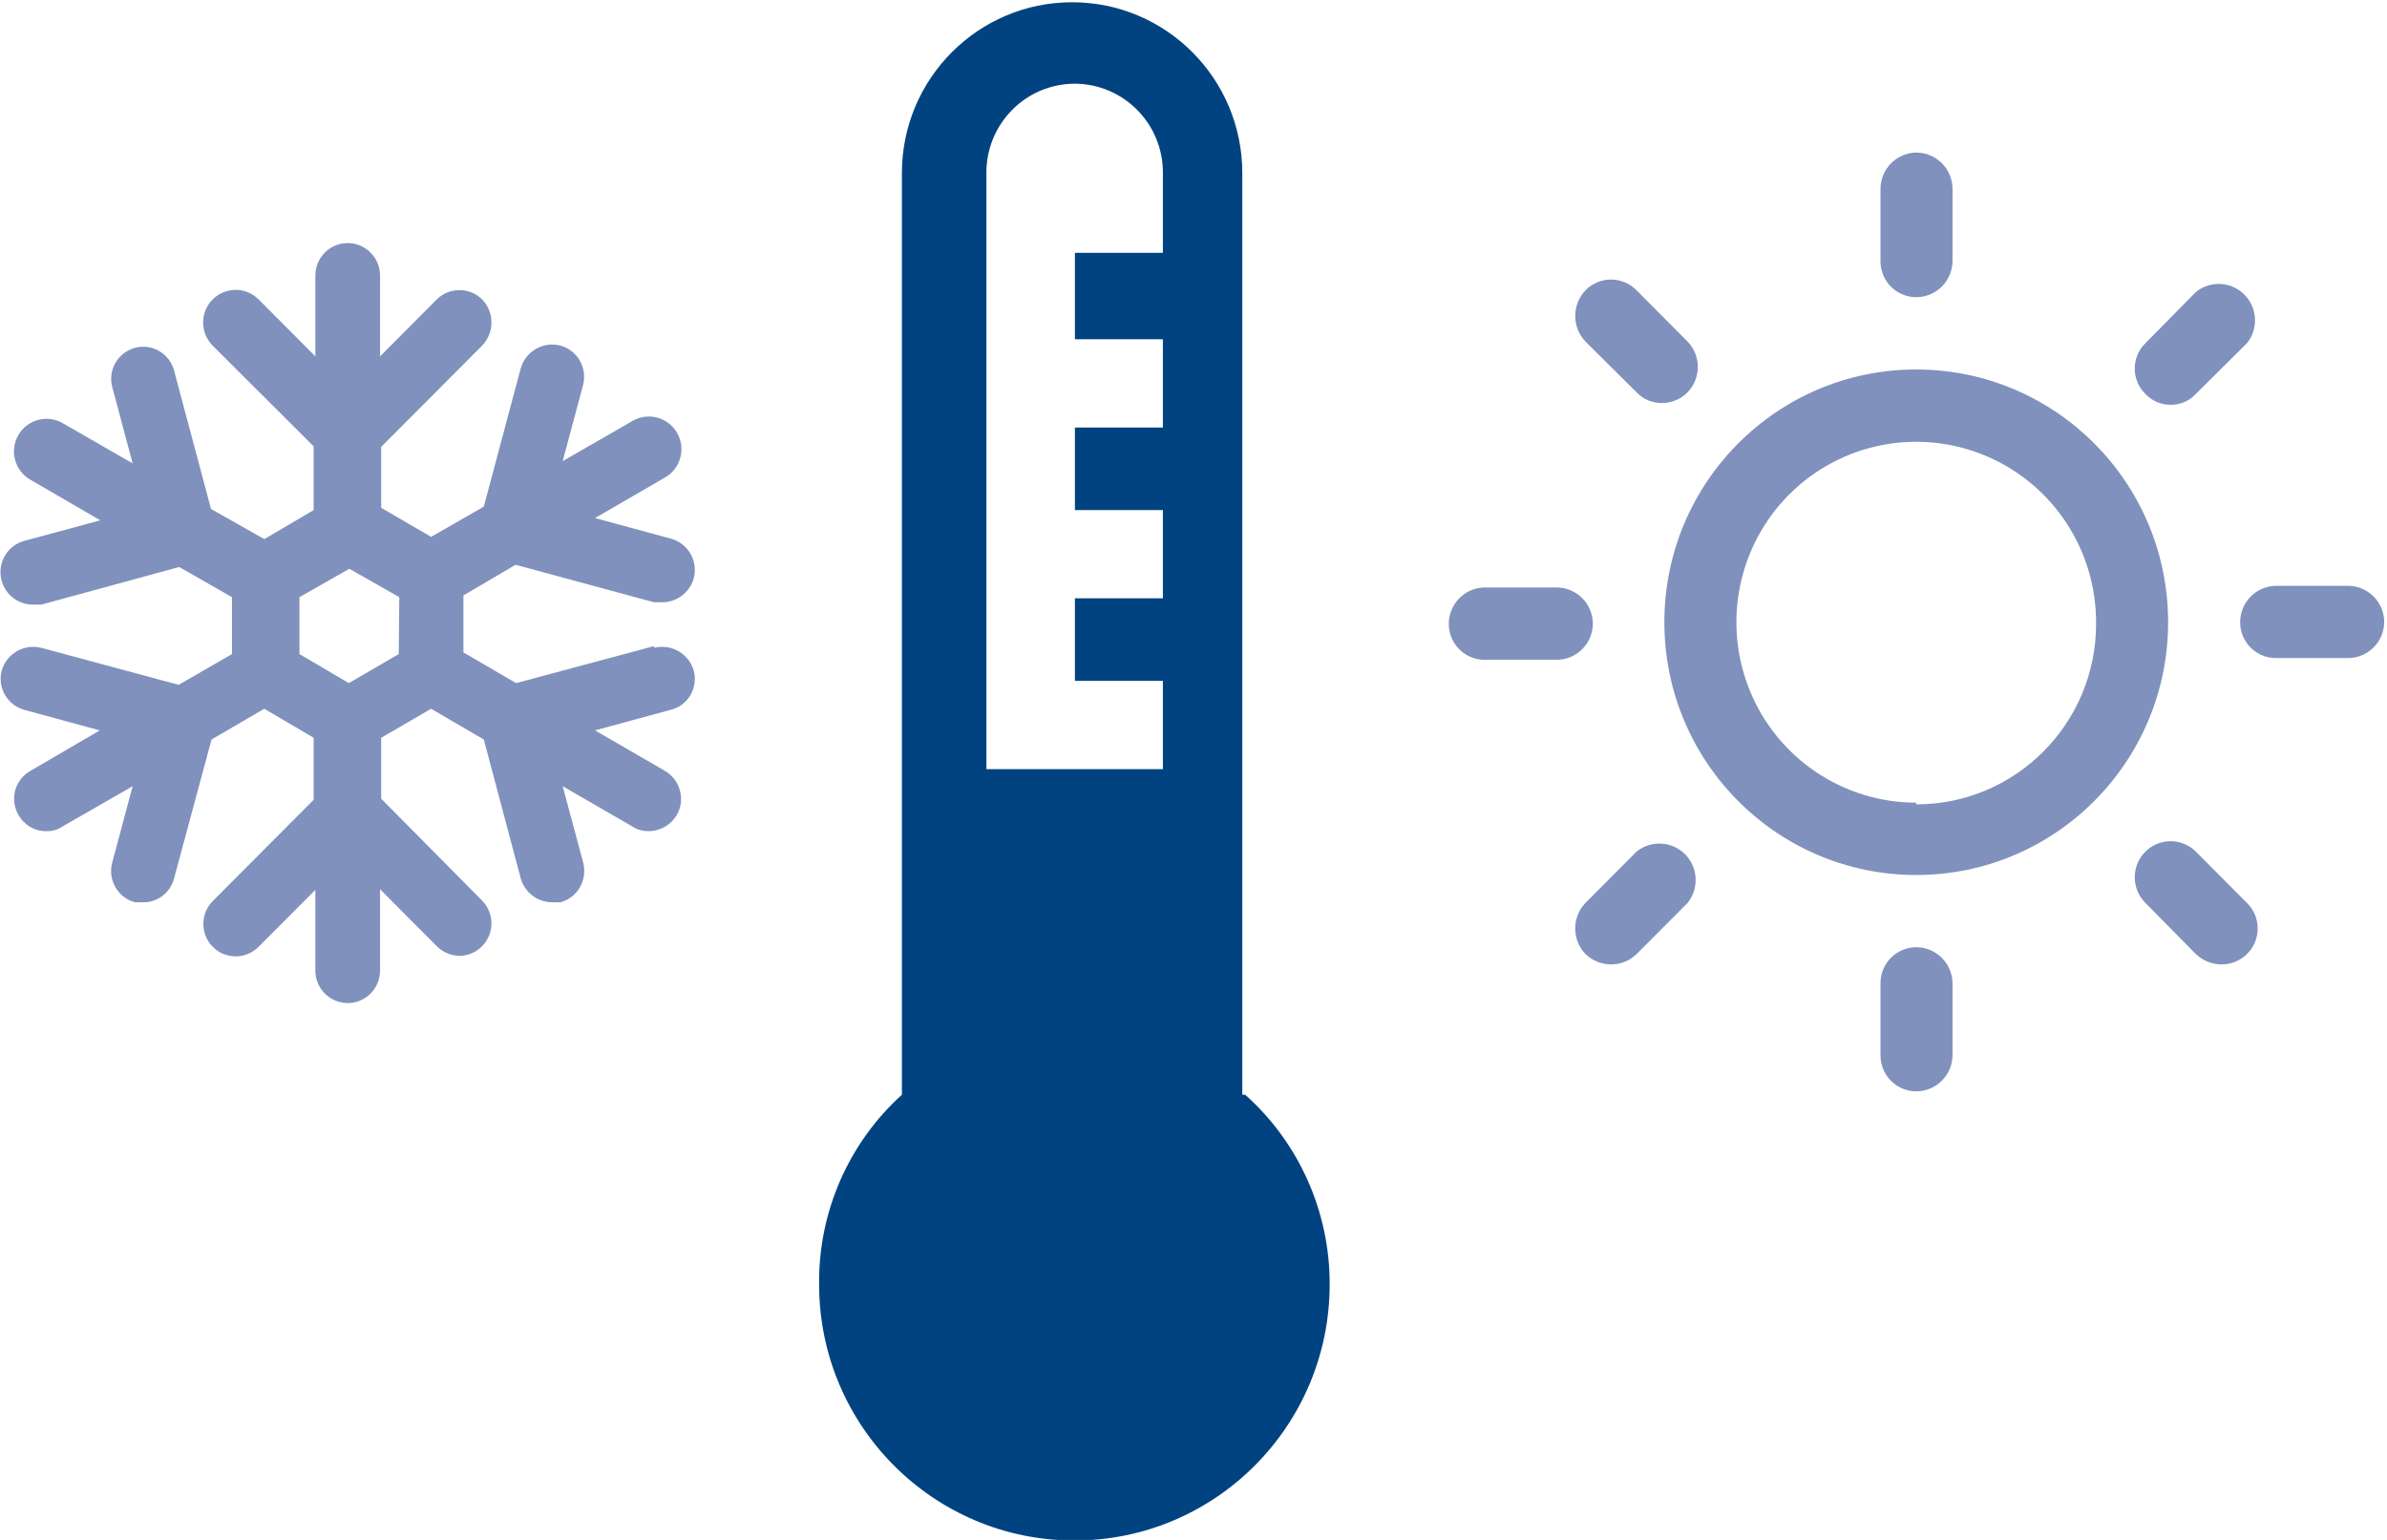
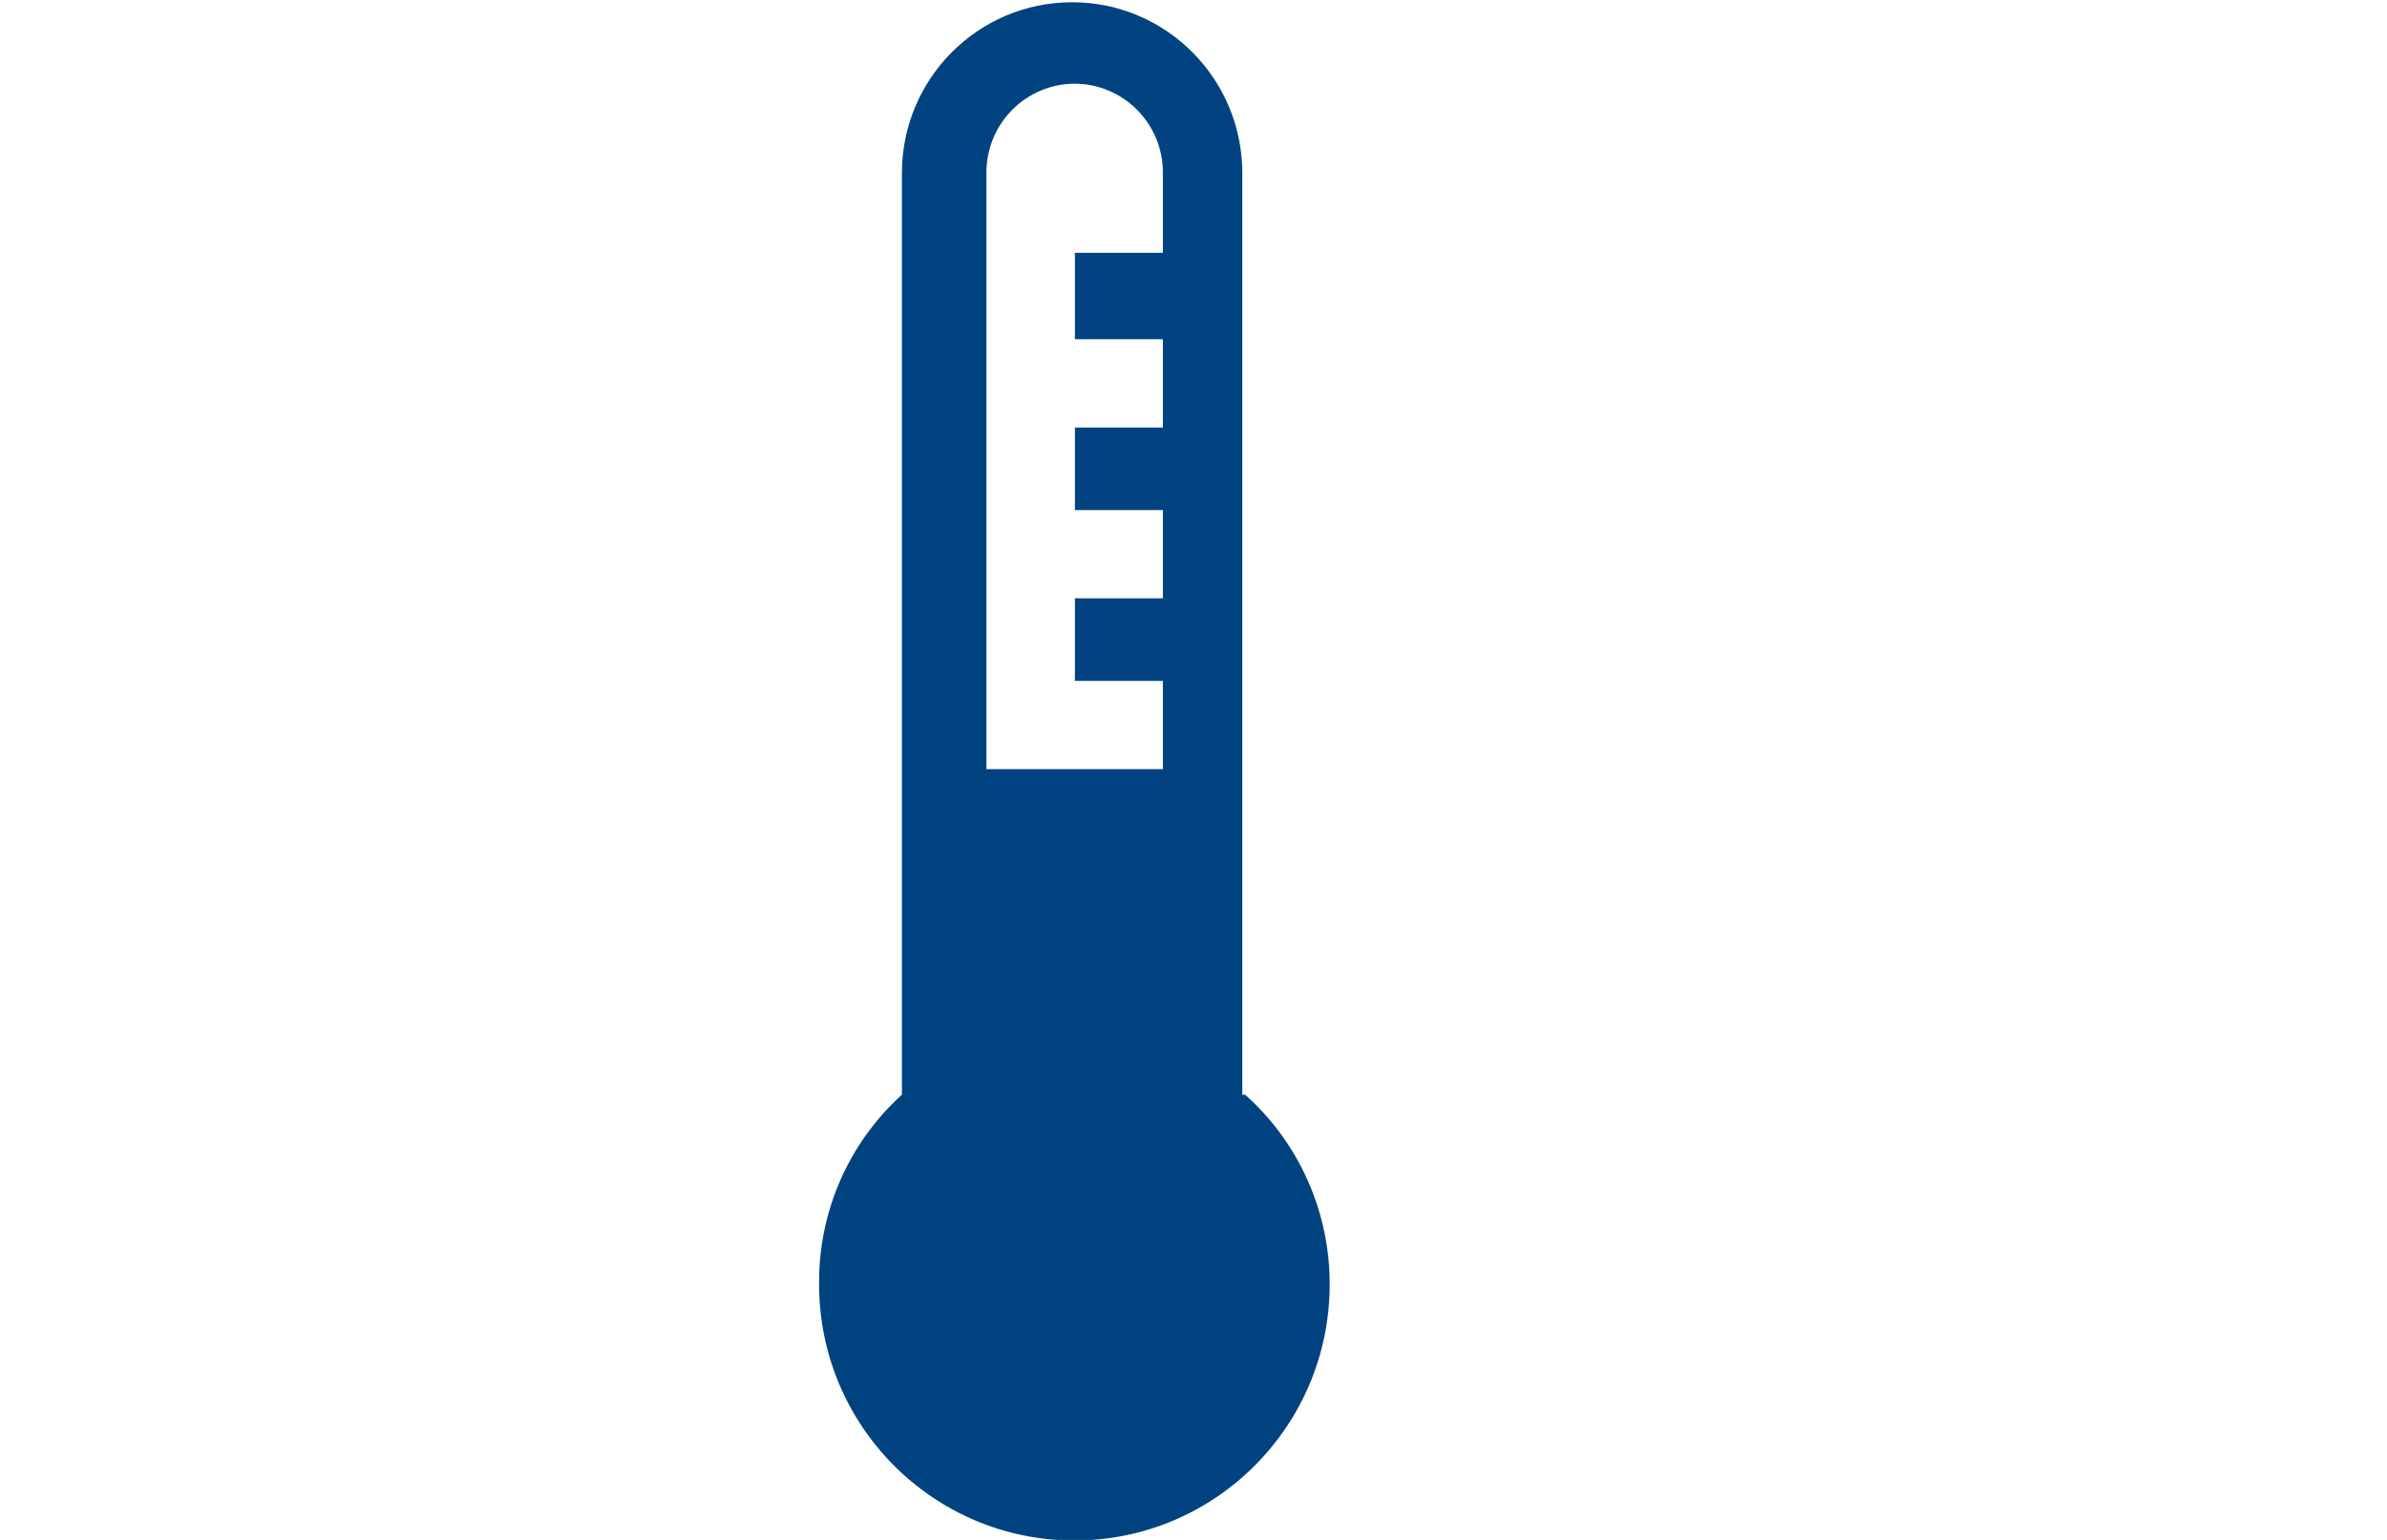
<svg xmlns="http://www.w3.org/2000/svg" width="124pt" height="80pt" viewBox="0 0 124 80" version="1.1">
  <g id="surface1">
    <path style=" stroke:none;fill-rule:nonzero;fill:rgb(0%,26.275%,50.196%);fill-opacity:1;" d="M 64.535 56.871 L 64.535 8.992 C 64.535 4.09 60.578 0.117 55.695 0.117 C 50.812 0.117 46.852 4.09 46.852 8.992 L 46.852 56.871 C 44.078 59.383 42.512 62.969 42.551 66.723 C 42.551 74.07 48.488 80.031 55.812 80.031 C 63.137 80.031 69.074 74.07 69.074 66.723 C 69.082 62.957 67.484 59.371 64.684 56.871 M 55.84 4.348 C 58.379 4.363 60.426 6.441 60.41 8.992 L 60.41 13.133 L 55.84 13.133 L 55.84 17.625 L 60.41 17.625 L 60.41 22.211 L 55.84 22.211 L 55.84 26.5 L 60.41 26.5 L 60.41 31.082 L 55.84 31.082 L 55.84 35.371 L 60.41 35.371 L 60.41 39.957 L 51.242 39.957 L 51.242 8.992 C 51.234 7.762 51.715 6.582 52.578 5.711 C 53.441 4.836 54.617 4.348 55.84 4.348 " />
-     <path style=" stroke:none;fill-rule:nonzero;fill:rgb(49.804%,56.863%,73.725%);fill-opacity:1;" d="M 33.977 33.566 L 26.812 35.488 L 24.074 33.895 L 24.074 30.934 L 26.785 29.34 L 33.977 31.289 L 34.418 31.289 C 35.172 31.281 35.828 30.777 36.039 30.047 C 36.152 29.613 36.09 29.148 35.863 28.758 C 35.637 28.371 35.266 28.09 34.828 27.977 L 30.91 26.914 L 34.535 24.812 C 35.348 24.355 35.641 23.324 35.184 22.508 C 34.727 21.691 33.699 21.398 32.883 21.855 L 29.23 23.957 L 30.293 19.992 C 30.516 19.105 29.992 18.195 29.113 17.953 C 28.219 17.723 27.309 18.246 27.051 19.137 L 25.133 26.32 L 22.395 27.891 L 19.801 26.379 L 19.801 23.215 L 25.047 17.953 C 25.691 17.285 25.691 16.223 25.047 15.555 C 24.391 14.91 23.344 14.91 22.688 15.555 L 19.742 18.516 L 19.742 14.312 C 19.742 13.383 18.988 12.629 18.062 12.629 C 17.133 12.629 16.383 13.383 16.383 14.312 L 16.383 18.516 L 13.434 15.555 C 12.777 14.895 11.707 14.895 11.047 15.555 C 10.387 16.219 10.387 17.289 11.047 17.953 L 16.293 23.188 L 16.293 26.5 L 13.73 28.008 L 10.961 26.441 L 9.043 19.254 C 8.809 18.363 7.898 17.832 7.012 18.07 C 6.125 18.309 5.594 19.223 5.832 20.109 L 6.891 24.074 L 3.238 21.973 C 2.426 21.516 1.395 21.809 0.941 22.625 C 0.484 23.441 0.773 24.473 1.59 24.93 L 5.211 27.031 L 1.266 28.098 C 0.453 28.316 -0.07 29.109 0.039 29.945 C 0.152 30.785 0.863 31.41 1.707 31.41 L 2.148 31.41 L 9.309 29.457 L 12.051 31.023 L 12.051 33.98 L 9.281 35.578 L 2.148 33.656 C 1.254 33.43 0.344 33.953 0.086 34.84 C -0.141 35.727 0.383 36.633 1.266 36.879 L 5.184 37.945 L 1.59 40.043 C 1.195 40.262 0.906 40.629 0.789 41.066 C 0.672 41.5 0.738 41.965 0.969 42.352 C 1.262 42.871 1.816 43.191 2.414 43.18 C 2.707 43.188 2.996 43.105 3.238 42.941 L 6.891 40.844 L 5.832 44.805 C 5.586 45.703 6.113 46.633 7.012 46.875 L 7.453 46.875 C 8.203 46.875 8.855 46.363 9.043 45.633 L 10.988 38.418 L 13.73 36.82 L 16.293 38.328 L 16.293 41.551 L 11.047 46.816 C 10.402 47.473 10.402 48.527 11.047 49.184 C 11.363 49.504 11.793 49.684 12.242 49.684 C 12.691 49.684 13.121 49.504 13.434 49.184 L 16.383 46.227 L 16.383 50.426 C 16.383 51.355 17.133 52.109 18.062 52.109 C 18.988 52.109 19.742 51.355 19.742 50.426 L 19.742 46.195 L 22.688 49.152 C 23 49.469 23.422 49.648 23.867 49.656 C 24.312 49.656 24.734 49.473 25.047 49.152 C 25.691 48.496 25.691 47.445 25.047 46.789 L 19.801 41.492 L 19.801 38.328 L 22.395 36.82 L 25.133 38.418 L 27.051 45.633 C 27.258 46.363 27.918 46.867 28.672 46.875 L 29.113 46.875 C 30.008 46.633 30.535 45.703 30.293 44.805 L 29.23 40.844 L 32.855 42.941 C 33.109 43.105 33.406 43.188 33.711 43.18 C 34.301 43.172 34.848 42.859 35.152 42.352 C 35.379 41.965 35.438 41.5 35.32 41.07 C 35.207 40.637 34.922 40.266 34.535 40.043 L 30.91 37.945 L 34.828 36.879 C 35.262 36.777 35.637 36.5 35.863 36.117 C 36.09 35.73 36.152 35.27 36.039 34.84 C 35.781 33.953 34.867 33.43 33.977 33.656 M 20.715 33.98 L 18.121 35.488 L 15.555 33.98 L 15.555 31.023 L 18.148 29.547 L 20.742 31.023 Z M 20.715 33.98 " />
-     <path style=" stroke:none;fill-rule:nonzero;fill:rgb(49.804%,56.863%,73.725%);fill-opacity:1;" d="M 112.777 21.027 C 113.266 21.031 113.738 20.828 114.07 20.465 L 116.723 17.832 C 117.332 17.082 117.273 15.992 116.59 15.305 C 115.91 14.621 114.824 14.562 114.07 15.172 L 111.449 17.832 C 111.094 18.18 110.895 18.652 110.895 19.148 C 110.895 19.645 111.094 20.121 111.449 20.465 C 111.793 20.832 112.273 21.039 112.777 21.027 M 82.746 32.414 C 82.746 31.367 81.902 30.52 80.859 30.52 L 77.117 30.52 C 76.086 30.539 75.262 31.379 75.262 32.414 C 75.262 33.441 76.094 34.277 77.117 34.277 L 80.859 34.277 C 81.891 34.277 82.73 33.449 82.746 32.414 M 85.016 44.242 L 82.363 46.906 C 81.652 47.648 81.652 48.824 82.363 49.566 C 82.723 49.906 83.195 50.098 83.688 50.102 C 84.184 50.105 84.66 49.914 85.016 49.566 L 87.668 46.906 C 88.273 46.152 88.215 45.062 87.535 44.379 C 86.852 43.695 85.766 43.637 85.016 44.242 M 85.016 20.379 C 85.359 20.742 85.84 20.945 86.34 20.938 C 86.84 20.938 87.32 20.734 87.668 20.379 C 88.375 19.645 88.375 18.48 87.668 17.746 L 85.016 15.082 C 84.668 14.727 84.188 14.523 83.688 14.523 C 83.191 14.523 82.711 14.727 82.363 15.082 C 81.652 15.828 81.652 17 82.363 17.746 Z M 99.543 15.438 C 100.574 15.438 101.414 14.609 101.43 13.574 L 101.43 9.82 C 101.43 8.773 100.586 7.926 99.543 7.926 C 98.516 7.941 97.688 8.785 97.688 9.82 L 97.688 13.574 C 97.688 14.605 98.52 15.438 99.543 15.438 M 121.969 30.434 L 118.227 30.434 C 117.195 30.449 116.371 31.293 116.371 32.324 C 116.371 33.355 117.203 34.188 118.227 34.188 L 121.969 34.188 C 123 34.188 123.84 33.359 123.855 32.324 C 123.855 31.281 123.012 30.434 121.969 30.434 M 114.07 44.242 C 113.34 43.516 112.16 43.523 111.434 44.258 C 110.711 44.992 110.719 46.18 111.449 46.906 L 114.07 49.566 C 114.43 49.906 114.906 50.098 115.398 50.102 C 115.895 50.105 116.371 49.914 116.723 49.566 C 117.082 49.219 117.281 48.738 117.281 48.238 C 117.281 47.734 117.082 47.258 116.723 46.906 Z M 99.543 49.211 C 98.52 49.211 97.688 50.047 97.688 51.074 L 97.688 54.832 C 97.688 55.859 98.52 56.695 99.543 56.695 C 100.574 56.695 101.414 55.867 101.43 54.832 L 101.43 51.074 C 101.414 50.043 100.574 49.211 99.543 49.211 M 99.543 19.195 C 92.316 19.195 86.461 25.074 86.461 32.324 C 86.461 39.578 92.316 45.457 99.543 45.457 C 106.77 45.457 112.629 39.578 112.629 32.324 C 112.629 25.074 106.77 19.195 99.543 19.195 M 99.543 41.699 C 95.758 41.699 92.344 39.406 90.906 35.891 C 89.465 32.379 90.281 28.34 92.969 25.664 C 95.66 22.992 99.691 22.211 103.18 23.691 C 106.668 25.168 108.922 28.613 108.887 32.414 C 108.887 37.594 104.703 41.789 99.543 41.789 " />
  </g>
</svg>